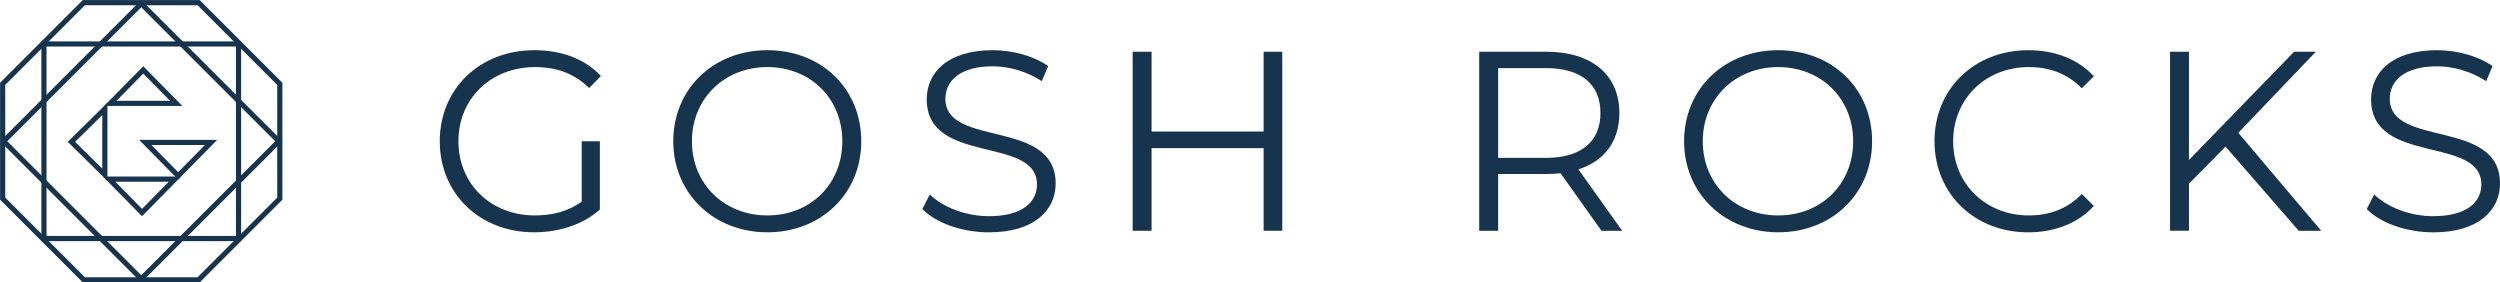
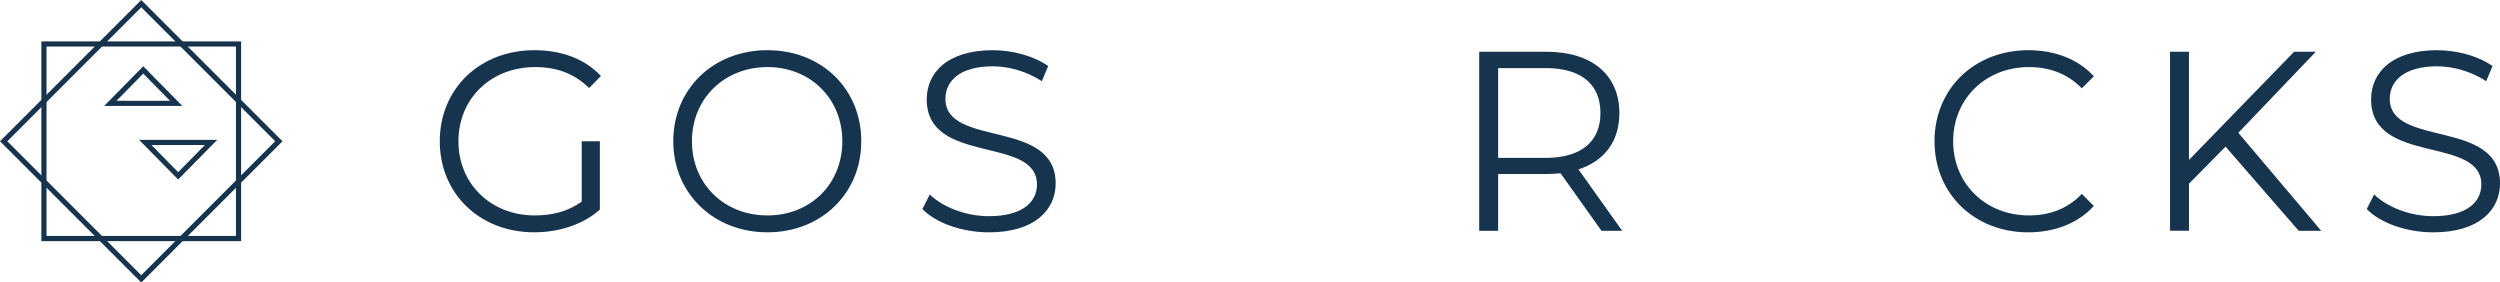
<svg xmlns="http://www.w3.org/2000/svg" id="Layer_2" data-name="Layer 2" viewBox="0 0 1221.77 138.05">
  <defs>
    <style> .cls-1 { fill: #17344e; stroke-width: 0px; } </style>
  </defs>
  <g id="Layer_1-2" data-name="Layer 1">
    <g>
-       <path class="cls-1" d="m97.6,138.01h-57.15L.04,97.6v-57.15L40.45.04h57.15l40.41,40.41v57.15l-40.41,40.41Zm-56.1-2.52h55.06l38.93-38.93v-55.06L96.55,2.57h-55.06L2.56,41.5v55.06l38.93,38.93Z" />
      <path class="cls-1" d="m117.83,117.83H20.22V20.22h97.62v97.62Zm-95.09-2.52h92.57V22.74H22.74v92.57Z" />
      <path class="cls-1" d="m69.03,138.05L0,69.03,69.03,0l69.03,69.03-69.03,69.03ZM3.57,69.03l65.46,65.46,65.46-65.46L69.03,3.57,3.57,69.03Z" />
      <g>
        <g>
-           <path class="cls-1" d="m52.5,88.42l-19.4-19.1,19.4-19.1v38.19Zm-15.8-19.1l13.28,13.07v-26.15l-13.28,13.07Z" />
          <path class="cls-1" d="m89.1,51.77h-38.19l19.1-19.4,19.1,19.4Zm-32.17-2.52h26.15l-13.07-13.28-13.07,13.28Z" />
        </g>
        <g>
          <path class="cls-1" d="m87.07,87.74l-19.1-19.4h38.19l-19.1,19.4Zm-13.07-16.88l13.07,13.28,13.07-13.28h-26.15Z" />
-           <path class="cls-1" d="m69.41,105.68l-19.1-19.4h38.19l-19.1,19.4Zm-13.07-16.88l13.07,13.28,13.07-13.28h-26.15Z" />
        </g>
      </g>
    </g>
    <g>
      <path class="cls-1" d="m284.28,69.03h8.88v33.38c-8.25,7.38-20,11.12-32.12,11.12-26.62,0-46.12-18.88-46.12-44.5s19.5-44.5,46.25-44.5c13.25,0,24.75,4.25,32.5,12.62l-5.75,5.88c-7.38-7.25-16.12-10.25-26.38-10.25-21.62,0-37.5,15.38-37.5,36.25s15.87,36.25,37.37,36.25c8.38,0,16.12-1.88,22.88-6.75v-29.5Z" />
      <path class="cls-1" d="m329.03,69.03c0-25.5,19.5-44.5,46-44.5s45.88,18.88,45.88,44.5-19.62,44.5-45.88,44.5-46-19-46-44.5Zm82.62,0c0-20.88-15.62-36.25-36.62-36.25s-36.88,15.38-36.88,36.25,15.75,36.25,36.88,36.25,36.62-15.38,36.62-36.25Z" />
      <path class="cls-1" d="m450.78,102.15l3.62-7.12c6.25,6.12,17.38,10.62,28.88,10.62,16.38,0,23.5-6.88,23.5-15.5,0-24-53.88-9.25-53.88-41.62,0-12.88,10-24,32.25-24,9.88,0,20.12,2.88,27.12,7.75l-3.12,7.38c-7.5-4.88-16.25-7.25-24-7.25-16,0-23.12,7.12-23.12,15.88,0,24,53.88,9.5,53.88,41.38,0,12.88-10.25,23.88-32.62,23.88-13.12,0-26-4.62-32.5-11.38Z" />
-       <path class="cls-1" d="m626.66,25.28v87.5h-9.12v-40.38h-54.75v40.38h-9.25V25.28h9.25v39h54.75V25.28h9.12Z" />
      <path class="cls-1" d="m782.65,112.78l-20-28.12c-2.25.25-4.5.38-7,.38h-23.5v27.75h-9.25V25.28h32.75c22.25,0,35.75,11.25,35.75,30,0,13.75-7.25,23.38-20,27.5l21.38,30h-10.12Zm-.5-57.5c0-14-9.25-22-26.75-22h-23.25v43.88h23.25c17.5,0,26.75-8.12,26.75-21.88Z" />
-       <path class="cls-1" d="m823.03,69.03c0-25.5,19.5-44.5,46-44.5s45.88,18.88,45.88,44.5-19.62,44.5-45.88,44.5-46-19-46-44.5Zm82.62,0c0-20.88-15.62-36.25-36.62-36.25s-36.87,15.38-36.87,36.25,15.75,36.25,36.87,36.25,36.62-15.38,36.62-36.25Z" />
      <path class="cls-1" d="m945.4,69.03c0-25.62,19.5-44.5,45.88-44.5,12.75,0,24.25,4.25,32,12.75l-5.88,5.88c-7.12-7.25-15.88-10.38-25.88-10.38-21.12,0-37,15.5-37,36.25s15.88,36.25,37,36.25c10,0,18.75-3.12,25.88-10.5l5.88,5.88c-7.75,8.5-19.25,12.88-32.12,12.88-26.25,0-45.75-18.88-45.75-44.5Z" />
      <path class="cls-1" d="m1087.65,71.65l-17.88,18.12v23h-9.25V25.28h9.25v52.88l51.38-52.88h10.62l-37.88,39.62,40.5,47.88h-11l-35.75-41.12Z" />
      <path class="cls-1" d="m1156.65,102.15l3.62-7.12c6.25,6.12,17.38,10.62,28.88,10.62,16.38,0,23.5-6.88,23.5-15.5,0-24-53.88-9.25-53.88-41.62,0-12.88,10-24,32.25-24,9.88,0,20.12,2.88,27.12,7.75l-3.12,7.38c-7.5-4.88-16.25-7.25-24-7.25-16,0-23.12,7.12-23.12,15.88,0,24,53.88,9.5,53.88,41.38,0,12.88-10.25,23.88-32.62,23.88-13.12,0-26-4.62-32.5-11.38Z" />
    </g>
  </g>
</svg>